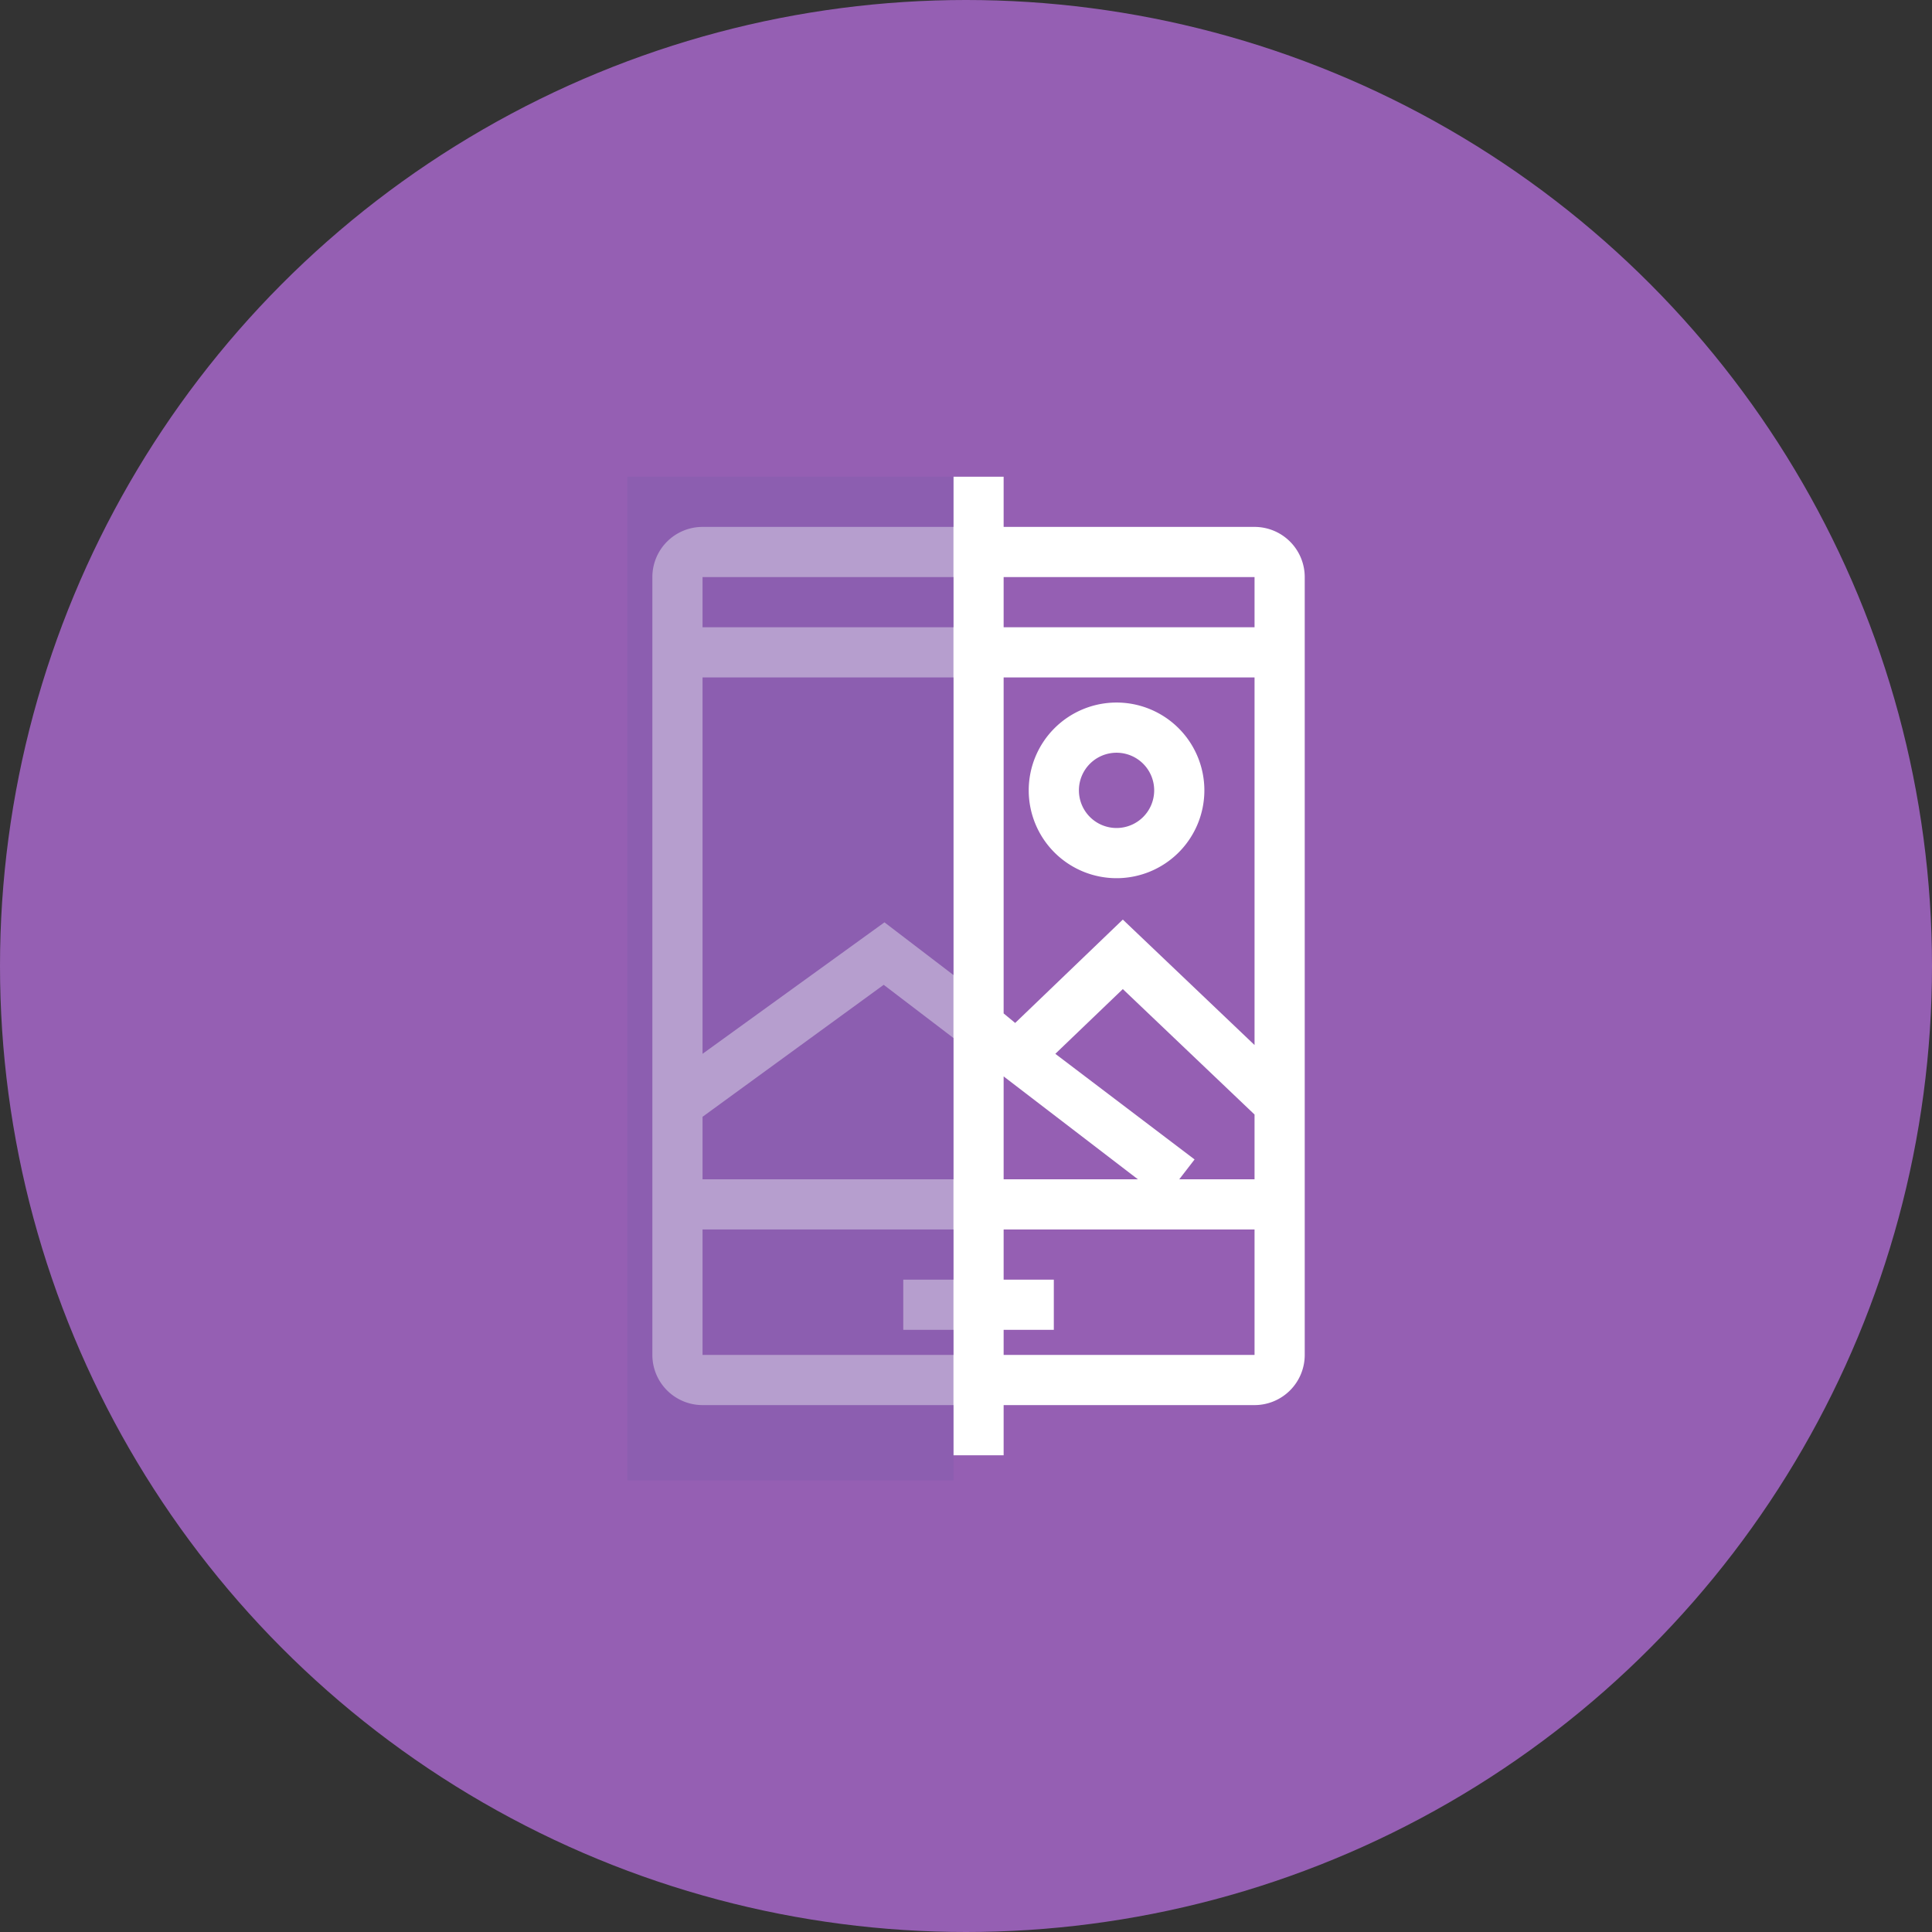
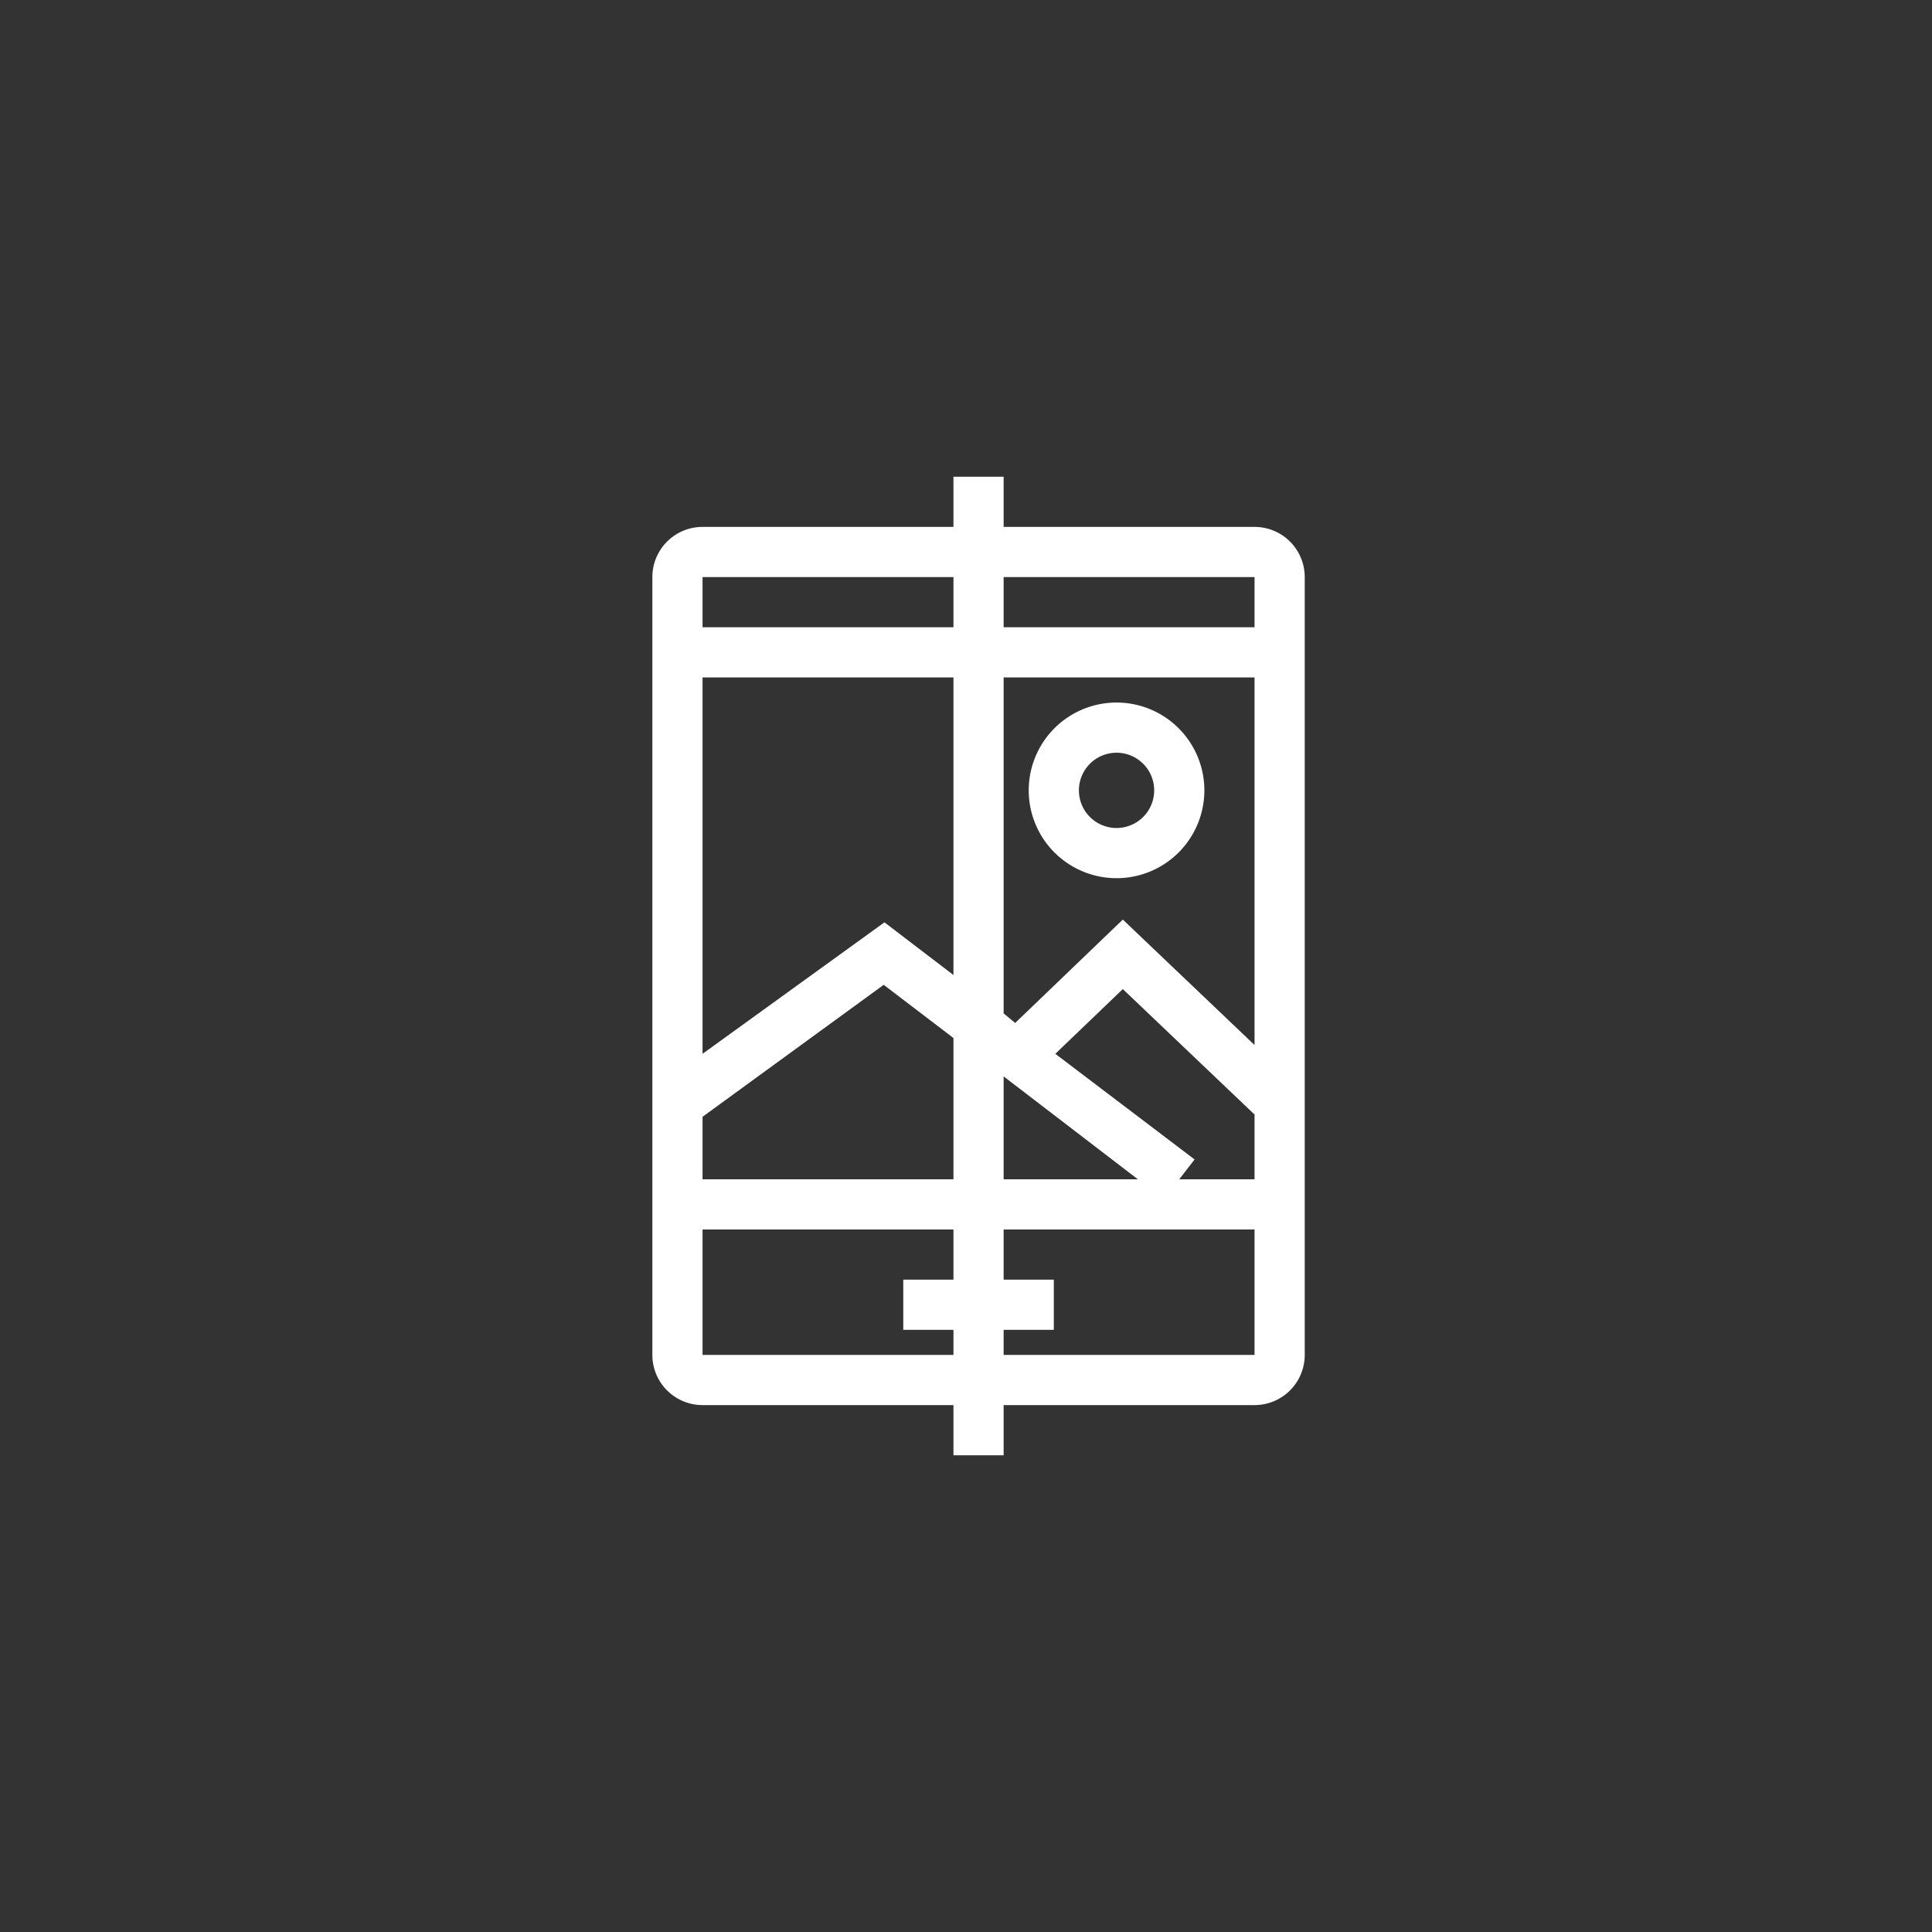
<svg xmlns="http://www.w3.org/2000/svg" width="77" height="77" viewBox="0 0 77 77">
  <rect x="0" y="0" width="77" height="77" fill="#333333" stroke="none" />
  <defs>
    <style>.cls-1{isolation:isolate;}.cls-2{fill:#955fb3;}.cls-3{fill:#fff;}.cls-4{fill:#855eae;opacity:0.6;mix-blend-mode:darken;}</style>
  </defs>
  <title>Benefits-135v-77x77_1</title>
  <g id="Benefits" class="cls-1">
-     <circle class="cls-2" cx="38.5" cy="38.5" r="38.5" />
    <path class="cls-3" d="M44.5 35a3.5 3.5 0 1 0-3.5-3.5 3.5 3.5 0 0 0 3.5 3.5zm0-5a1.5 1.5 0 1 1-1.5 1.5 1.5 1.5 0 0 1 1.5-1.5zM50 21h-10v-2h-2v2h-10a2 2 0 0 0-2 2v31a2 2 0 0 0 2 2h10v2h2v-2h10a2 2 0 0 0 2-2v-31a2 2 0 0 0-2-2zm-10 2h10v2h-10zm10 4v14.65l-5.25-5-4.29 4.12-.46-.38v-13.39zm-10 15.9l5.35 4.1h-5.35zm-12-19.9h10v2h-10zm10 4v11.86l-2.75-2.1-7.25 5.24v-15zm0 24h-2v2h2v1h-10v-5h10zm-10-4v-2.49l7.22-5.26 2.78 2.12v5.63zm22 7h-10v-1h2v-2h-2v-2h10zm-3-7l.61-.79-5.55-4.21 2.69-2.58 5.25 5v2.58z" />
-     <path class="cls-4" d="M25 19h13v40h-13z" />
  </g>
</svg>